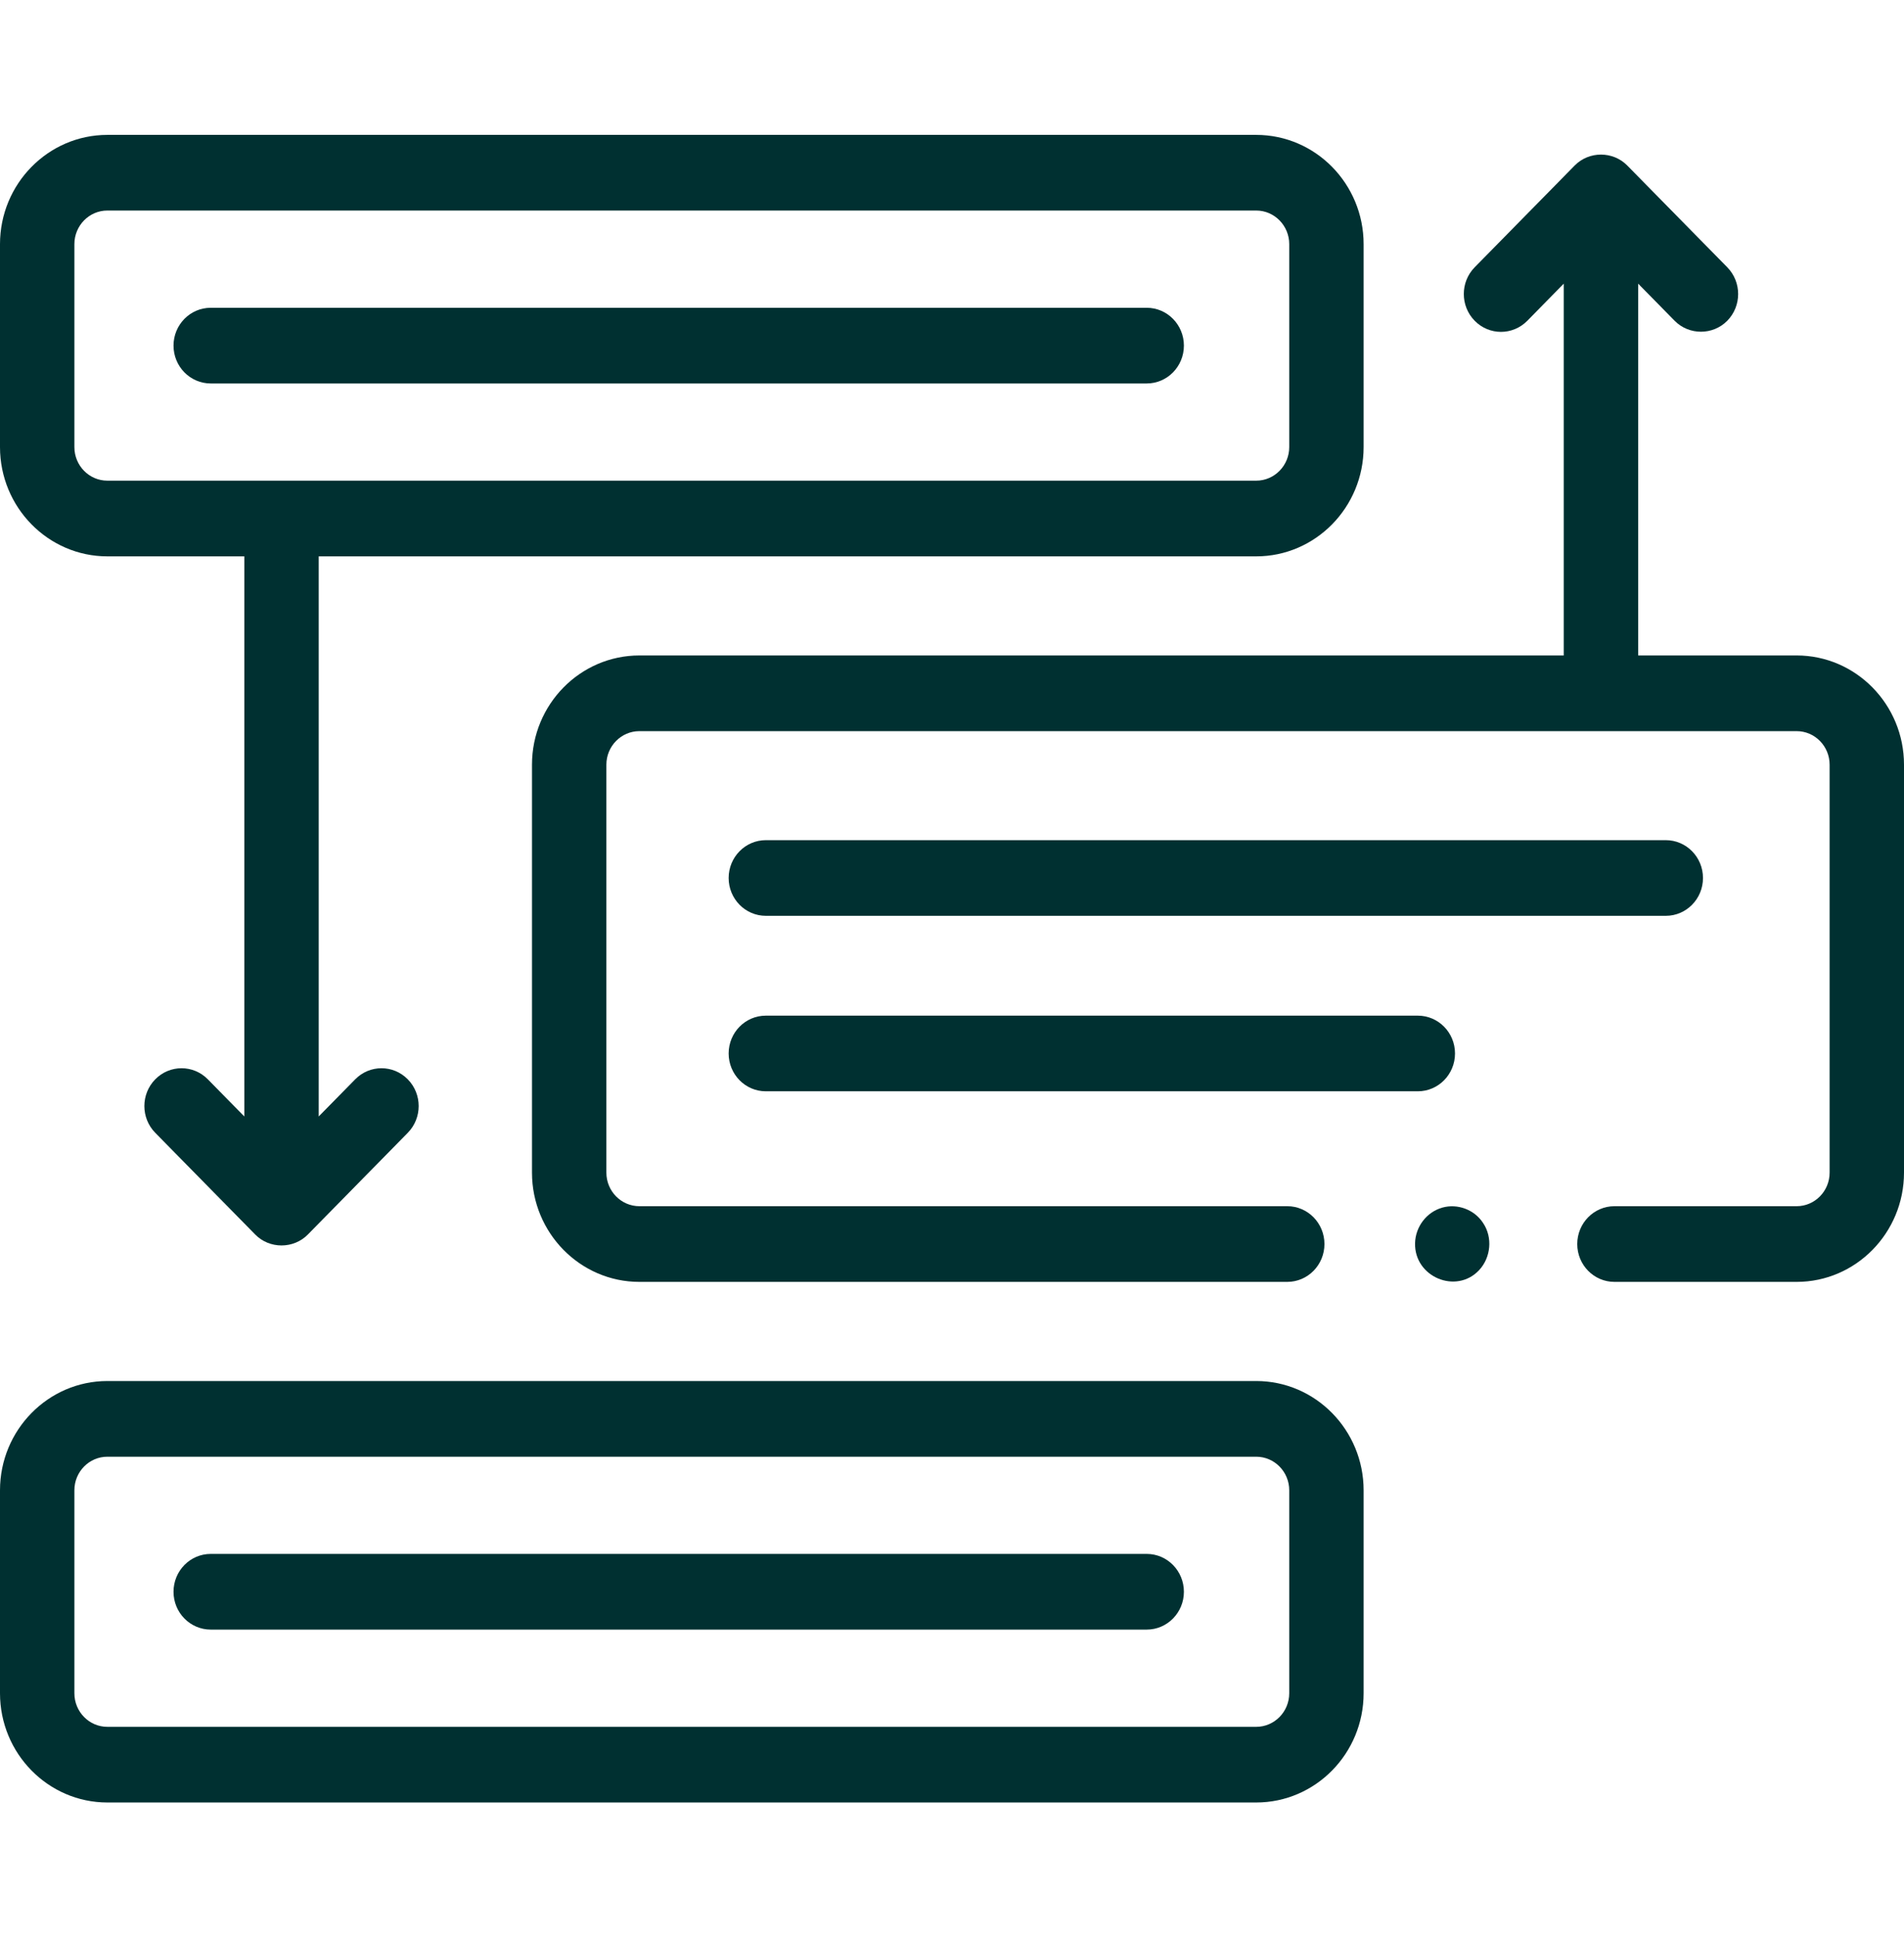
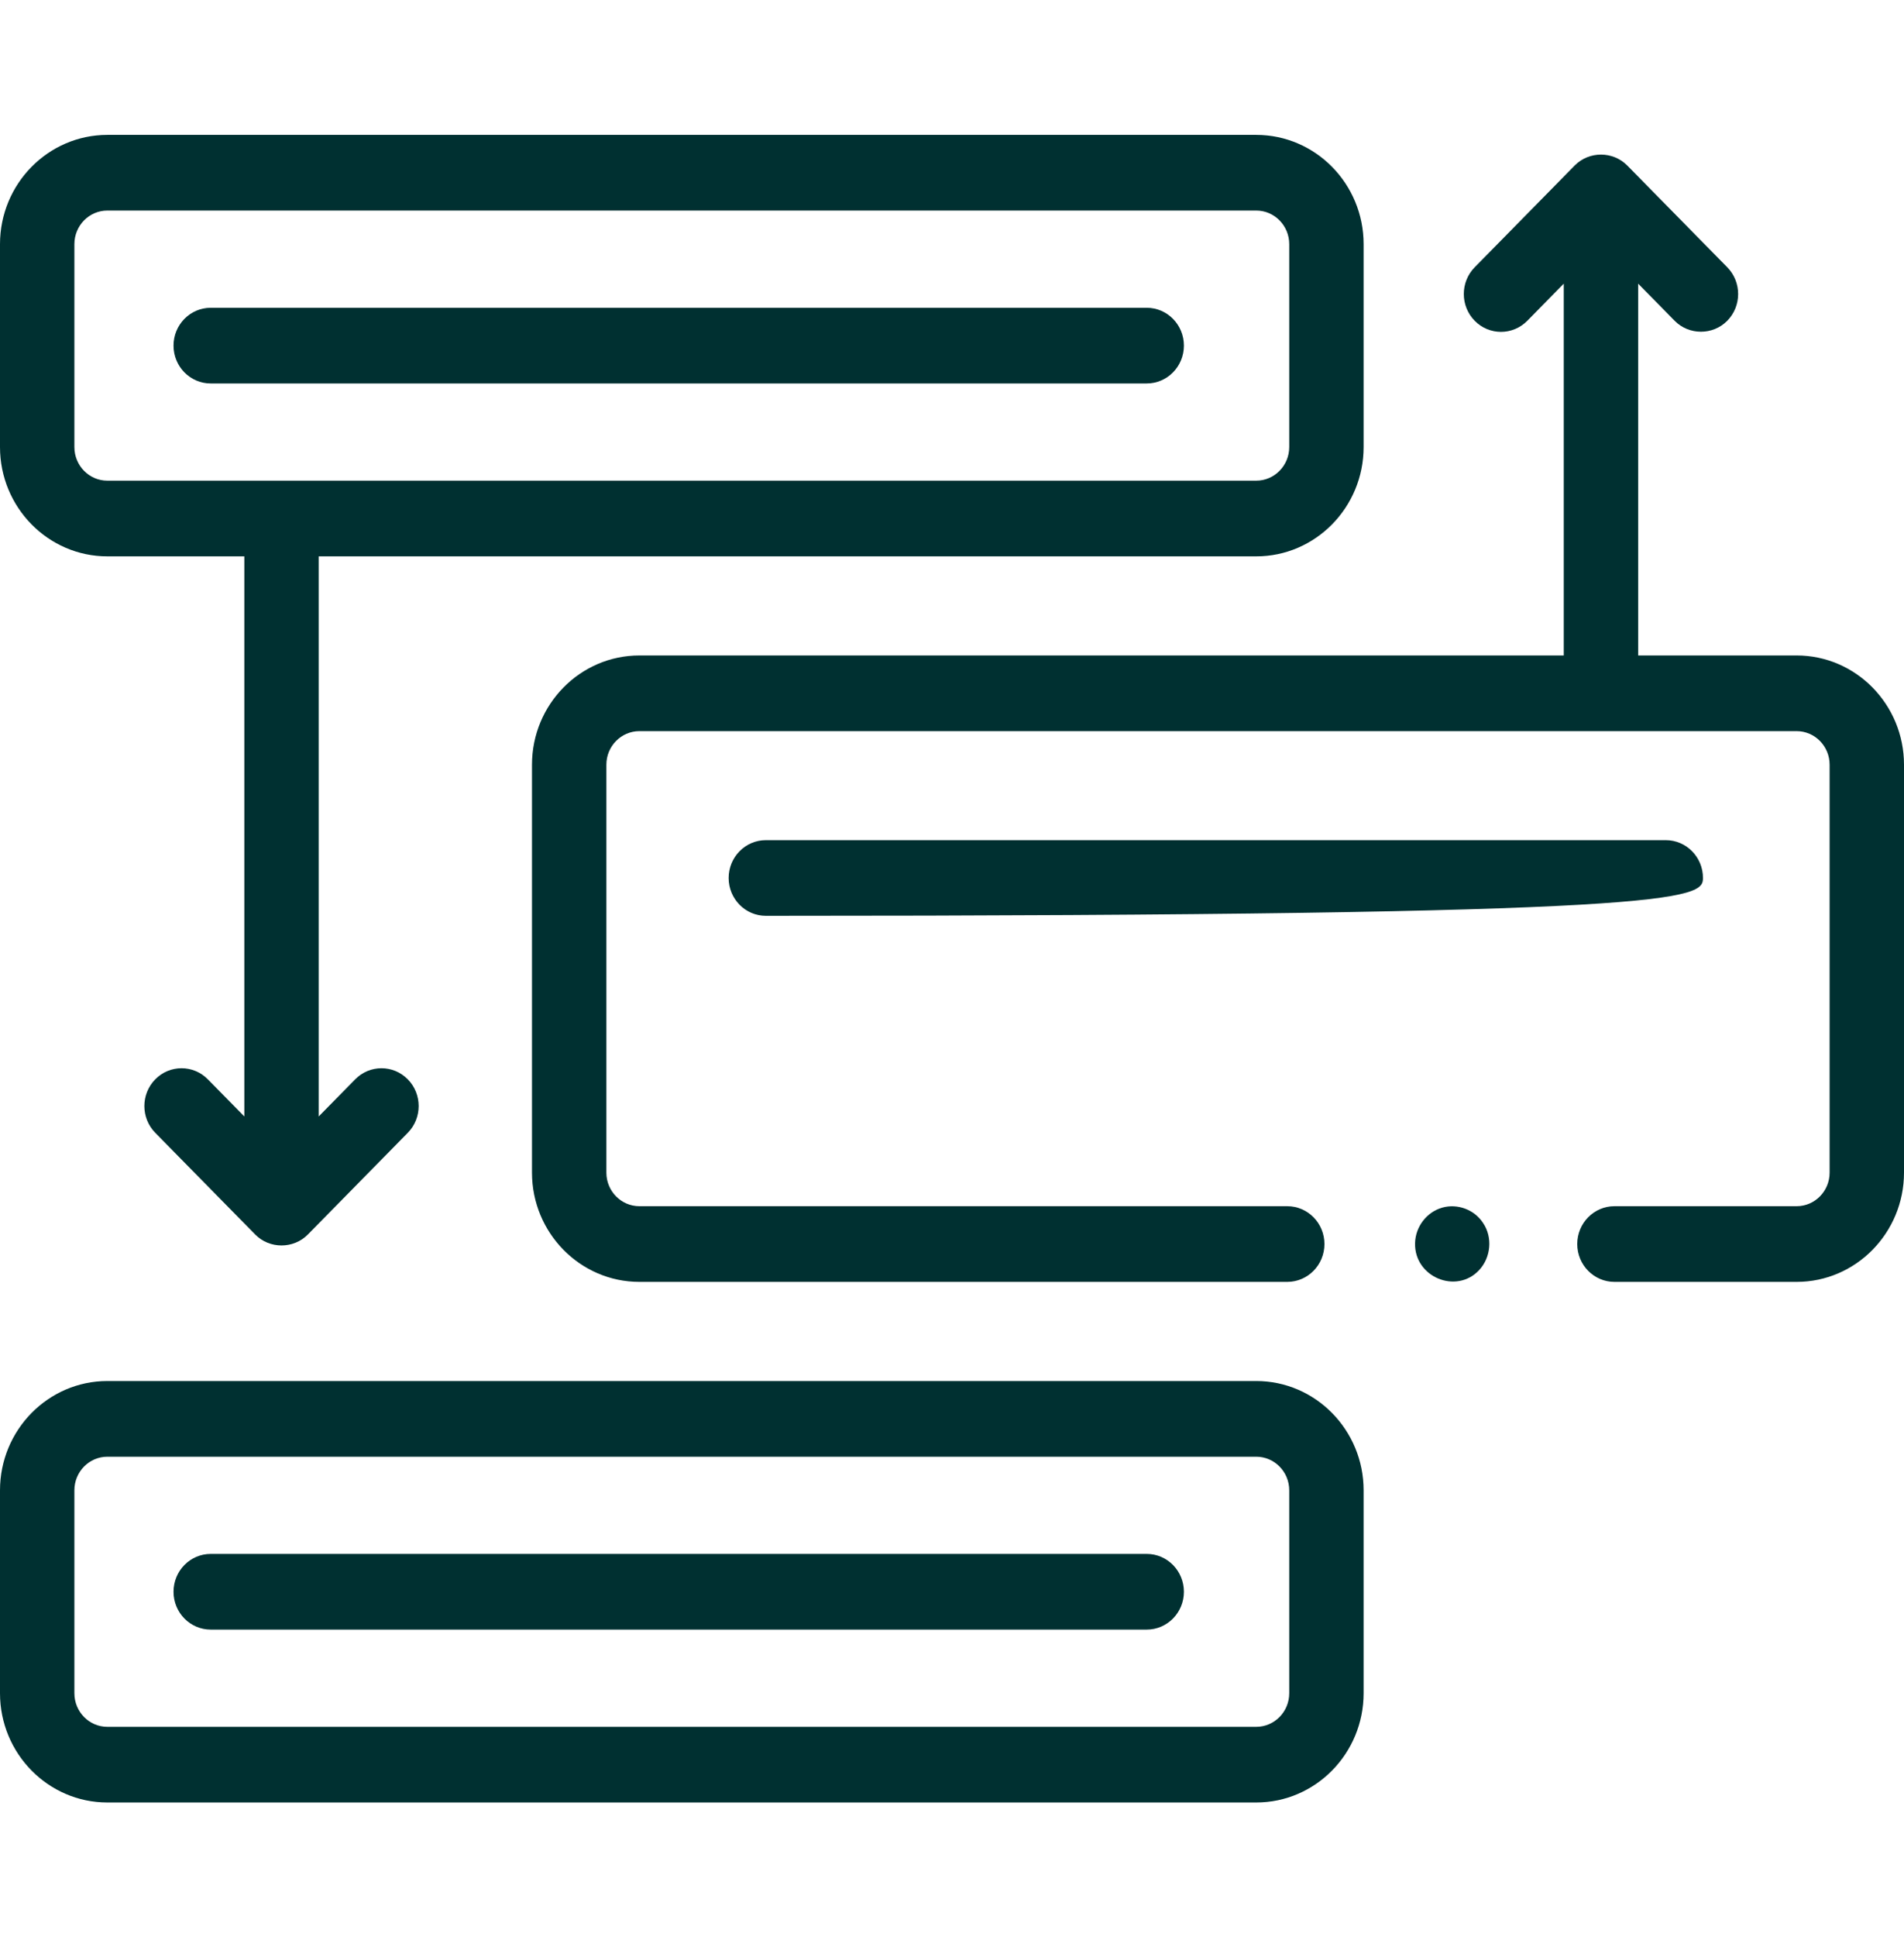
<svg xmlns="http://www.w3.org/2000/svg" width="59px" height="60px" xml:space="preserve" overflow="hidden" aria-hidden="true">
  <defs>
    <linearGradient class="cerosgradient" data-cerosgradient="true" id="CerosGradient_ideb49ec5e8" gradientUnits="userSpaceOnUse" x1="50%" y1="100%" x2="50%" y2="0%">
      <stop offset="0%" stop-color="#d1d1d1" />
      <stop offset="100%" stop-color="#d1d1d1" />
    </linearGradient>
    <linearGradient />
  </defs>
  <g transform="translate(-515 -83)">
    <path d="M3.327 16.943 7.571 16.943 7.571 34 6.44 32.869C5.99 32.419 5.261 32.419 4.811 32.869 4.361 33.319 4.361 34.048 4.811 34.498L7.909 37.596C8.351 38.039 9.096 38.039 9.539 37.596L12.636 34.498C13.086 34.048 13.086 33.319 12.636 32.869 12.186 32.419 11.457 32.419 11.007 32.869L9.876 34 9.876 16.943 38.927 16.943C40.762 16.943 42.255 15.45 42.255 13.615L42.255 7.435C42.255 5.6 40.762 4.108 38.927 4.108L3.327 4.108C1.493 4.108 6.55031e-15 5.6 6.55031e-15 7.435L6.55031e-15 13.615C6.55031e-15 15.45 1.493 16.943 3.327 16.943ZM2.305 7.435C2.305 6.871 2.763 6.412 3.327 6.412L38.927 6.412C39.491 6.412 39.95 6.871 39.95 7.435L39.95 13.615C39.95 14.179 39.491 14.638 38.927 14.638L3.327 14.638C2.763 14.638 2.305 14.179 2.305 13.615Z" fill="#003031" transform="matrix(1 0 0 1.017 515 83)" />
    <path d="M50.028 39.038 55.673 39.038C57.507 39.038 59 37.545 59 35.711L59 23.288C59 21.453 57.507 19.961 55.673 19.961L50.762 19.961 50.762 8.638 51.893 9.769C52.337 10.213 53.078 10.213 53.523 9.769 53.973 9.319 53.973 8.589 53.523 8.139L50.425 5.041C49.981 4.597 49.239 4.597 48.795 5.041L45.697 8.139C45.247 8.589 45.247 9.319 45.697 9.769 46.147 10.219 46.876 10.219 47.327 9.769L48.457 8.638 48.457 19.961 19.813 19.961C17.978 19.961 16.485 21.453 16.485 23.288L16.485 35.711C16.485 37.545 17.978 39.038 19.813 39.038L39.889 39.038C40.525 39.038 41.041 38.522 41.041 37.886 41.041 37.249 40.525 36.733 39.889 36.733L19.813 36.733C19.249 36.733 18.79 36.275 18.79 35.711L18.79 23.288C18.79 22.724 19.249 22.266 19.813 22.266L55.673 22.266C56.237 22.266 56.695 22.724 56.695 23.288L56.695 35.711C56.695 36.275 56.237 36.733 55.673 36.733L50.028 36.733C49.391 36.733 48.875 37.249 48.875 37.886 48.875 38.522 49.391 39.038 50.028 39.038Z" fill="#003031" transform="matrix(1 0 0 1.017 515 83)" />
    <path d="M3.327 54.892 38.927 54.892C40.762 54.892 42.255 53.4 42.255 51.565L42.255 45.385C42.255 43.55 40.762 42.057 38.927 42.057L3.327 42.057C1.493 42.057 0 43.55 0 45.385L0 51.565C0 53.4 1.493 54.892 3.327 54.892ZM2.305 45.385C2.305 44.821 2.763 44.362 3.327 44.362L38.927 44.362C39.491 44.362 39.95 44.821 39.95 45.385L39.95 51.565C39.95 52.129 39.491 52.588 38.927 52.588L3.327 52.588C2.763 52.588 2.305 52.129 2.305 51.565Z" fill="#003031" transform="matrix(1 0 0 1.017 515 83)" />
-     <path d="M52.771 26.738C52.771 26.102 52.255 25.586 51.619 25.586L23.731 25.586C23.095 25.586 22.579 26.102 22.579 26.738 22.579 27.374 23.095 27.89 23.731 27.89L51.619 27.89C52.255 27.89 52.771 27.374 52.771 26.738Z" fill="#003031" transform="matrix(1 0 0 1.017 515 83)" />
-     <path d="M23.731 33.234 43.934 33.234C44.571 33.234 45.087 32.718 45.087 32.082 45.087 31.445 44.571 30.93 43.934 30.93L23.731 30.93C23.095 30.93 22.579 31.445 22.579 32.082 22.579 32.718 23.095 33.234 23.731 33.234Z" fill="#003031" transform="matrix(1 0 0 1.017 515 83)" />
+     <path d="M52.771 26.738C52.771 26.102 52.255 25.586 51.619 25.586L23.731 25.586C23.095 25.586 22.579 26.102 22.579 26.738 22.579 27.374 23.095 27.89 23.731 27.89C52.255 27.89 52.771 27.374 52.771 26.738Z" fill="#003031" transform="matrix(1 0 0 1.017 515 83)" />
    <path d="M6.53 49.627 35.534 49.627C36.17 49.627 36.686 49.111 36.686 48.475 36.686 47.838 36.17 47.322 35.534 47.322L6.53 47.322C5.893 47.322 5.377 47.838 5.377 48.475 5.377 49.111 5.893 49.627 6.53 49.627Z" fill="#003031" transform="matrix(1 0 0 1.017 515 83)" />
    <path d="M6.53 11.678 35.534 11.678C36.17 11.678 36.686 11.162 36.686 10.525 36.686 9.889 36.17 9.373 35.534 9.373L6.53 9.373C5.893 9.373 5.377 9.889 5.377 10.525 5.377 11.162 5.893 11.678 6.53 11.678Z" fill="#003031" transform="matrix(1 0 0 1.017 515 83)" />
    <path d="M45.958 37.246C45.689 36.836 45.163 36.646 44.693 36.776 44.209 36.911 43.862 37.355 43.849 37.858 43.822 38.889 45.124 39.424 45.832 38.682 46.198 38.299 46.26 37.686 45.958 37.246Z" fill="#003031" transform="matrix(1 0 0 1.017 515 83)" />
  </g>
</svg>